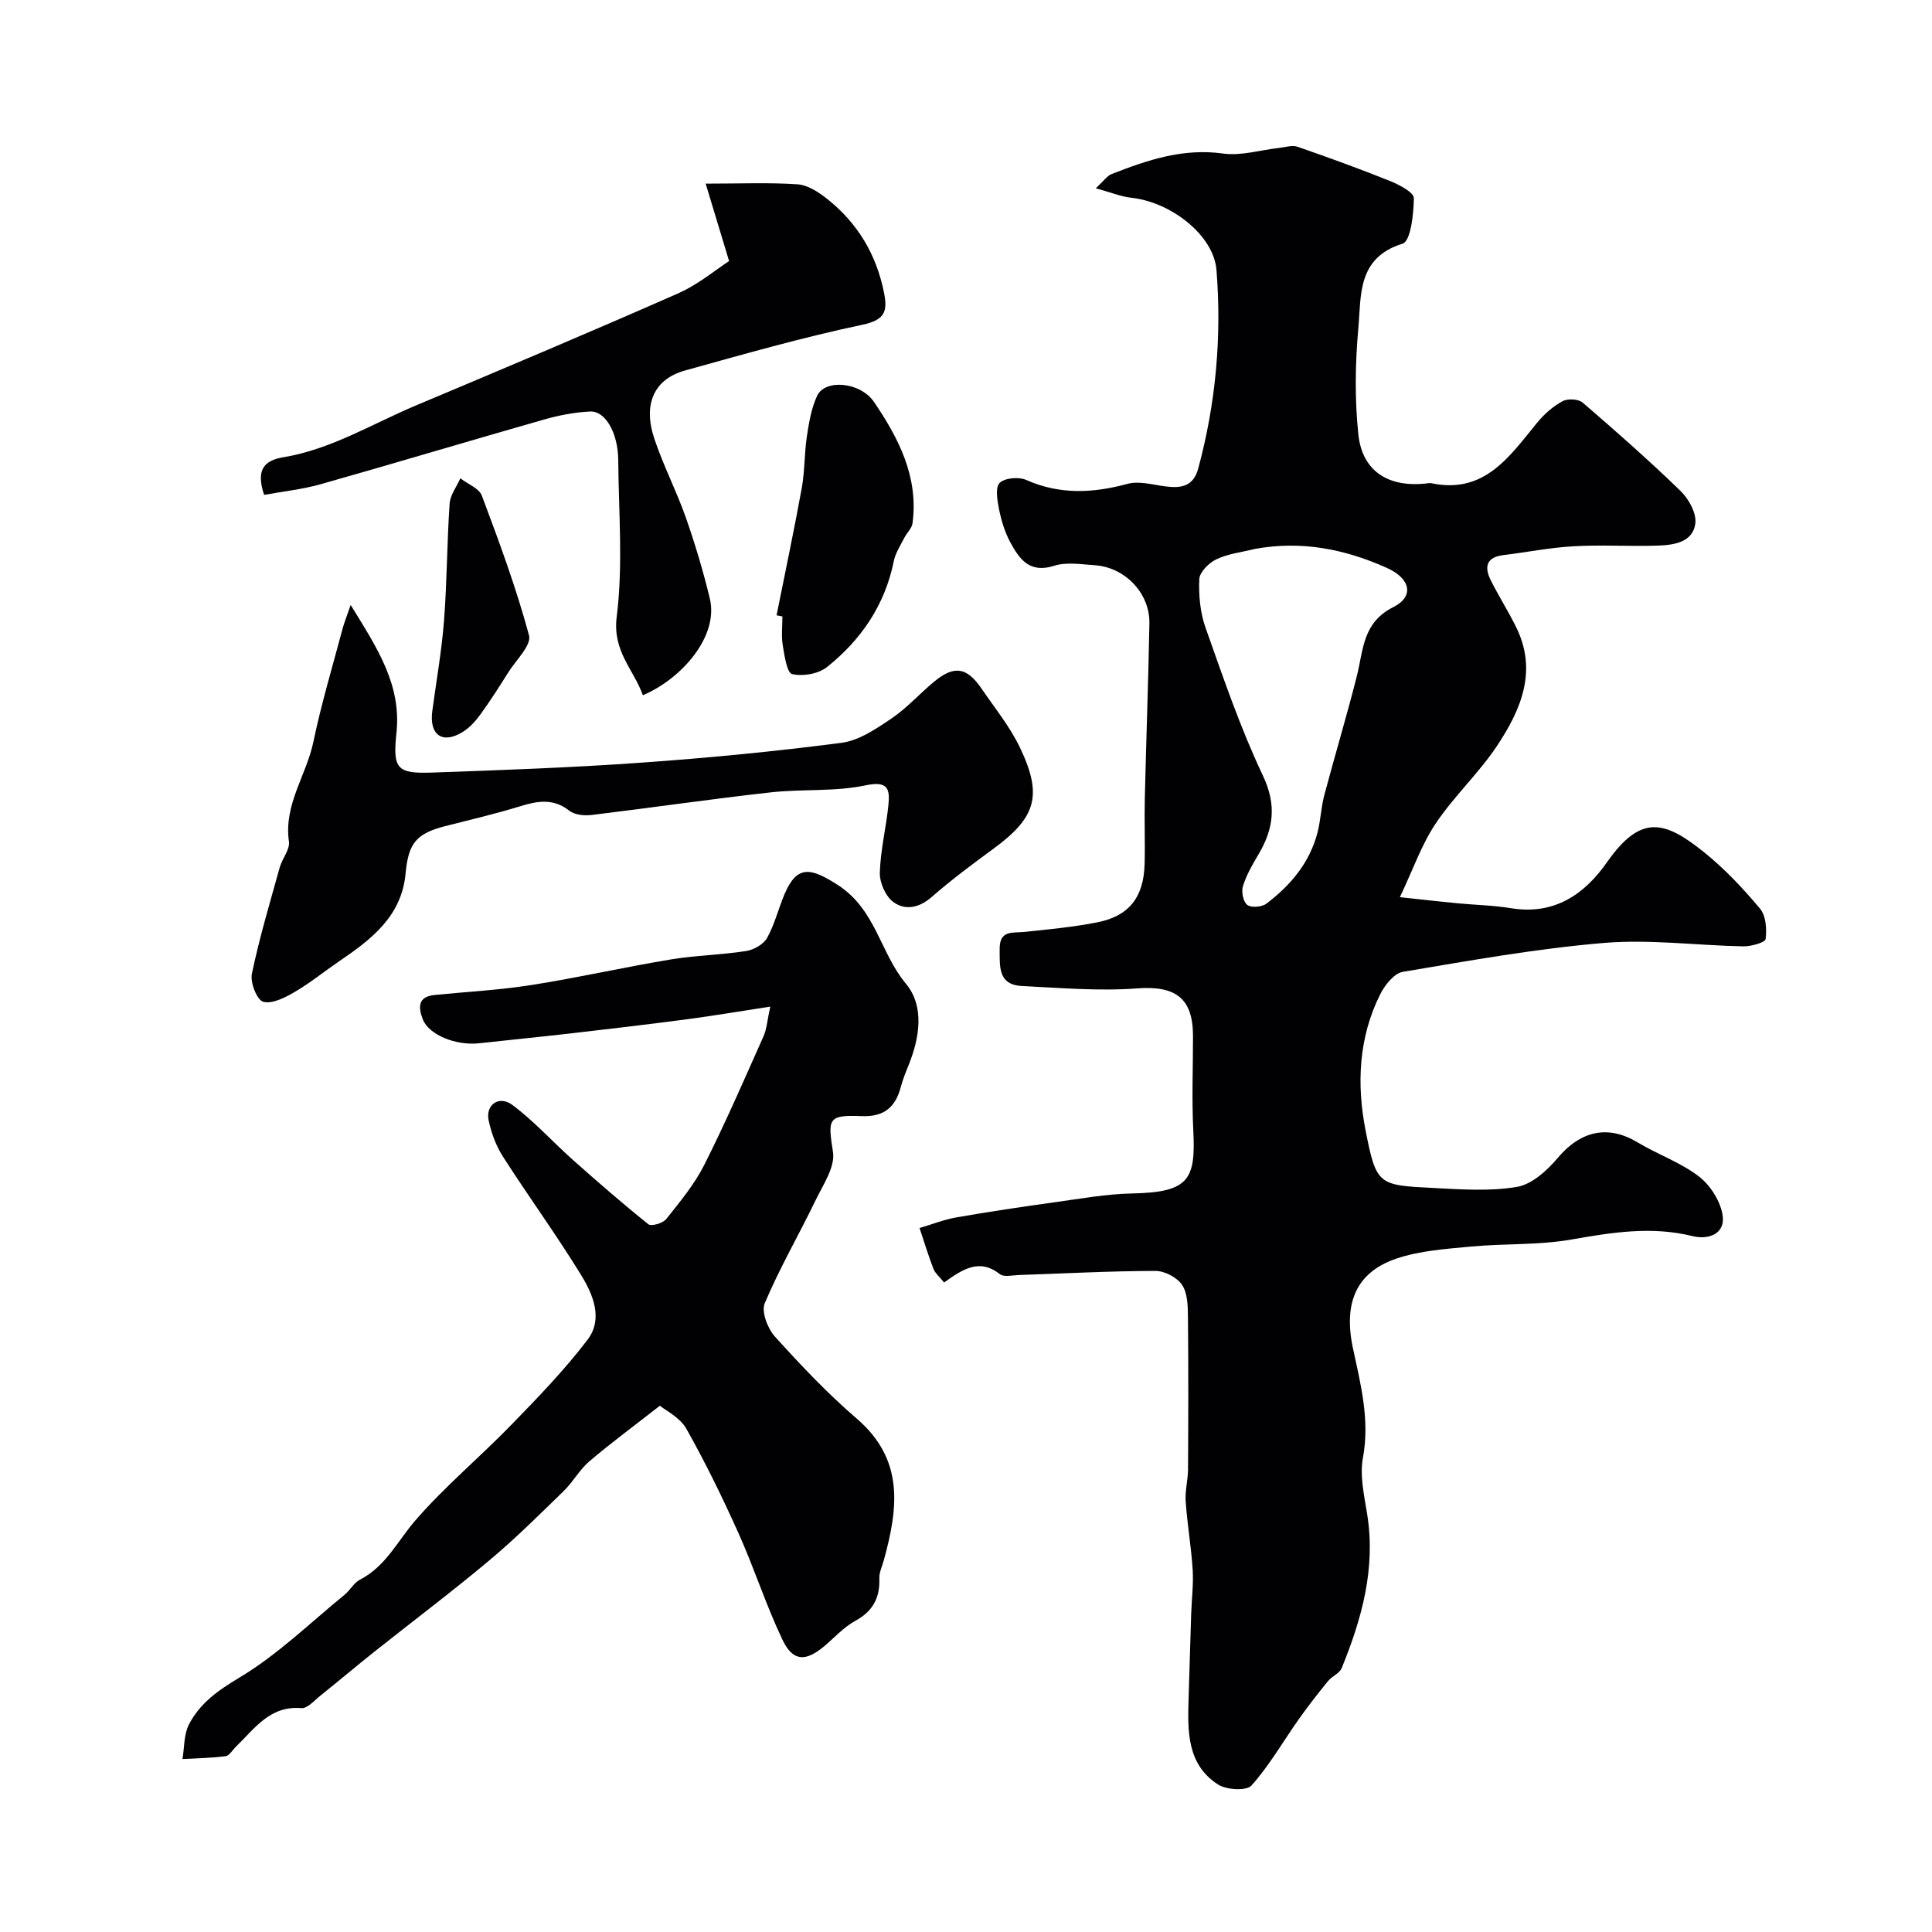
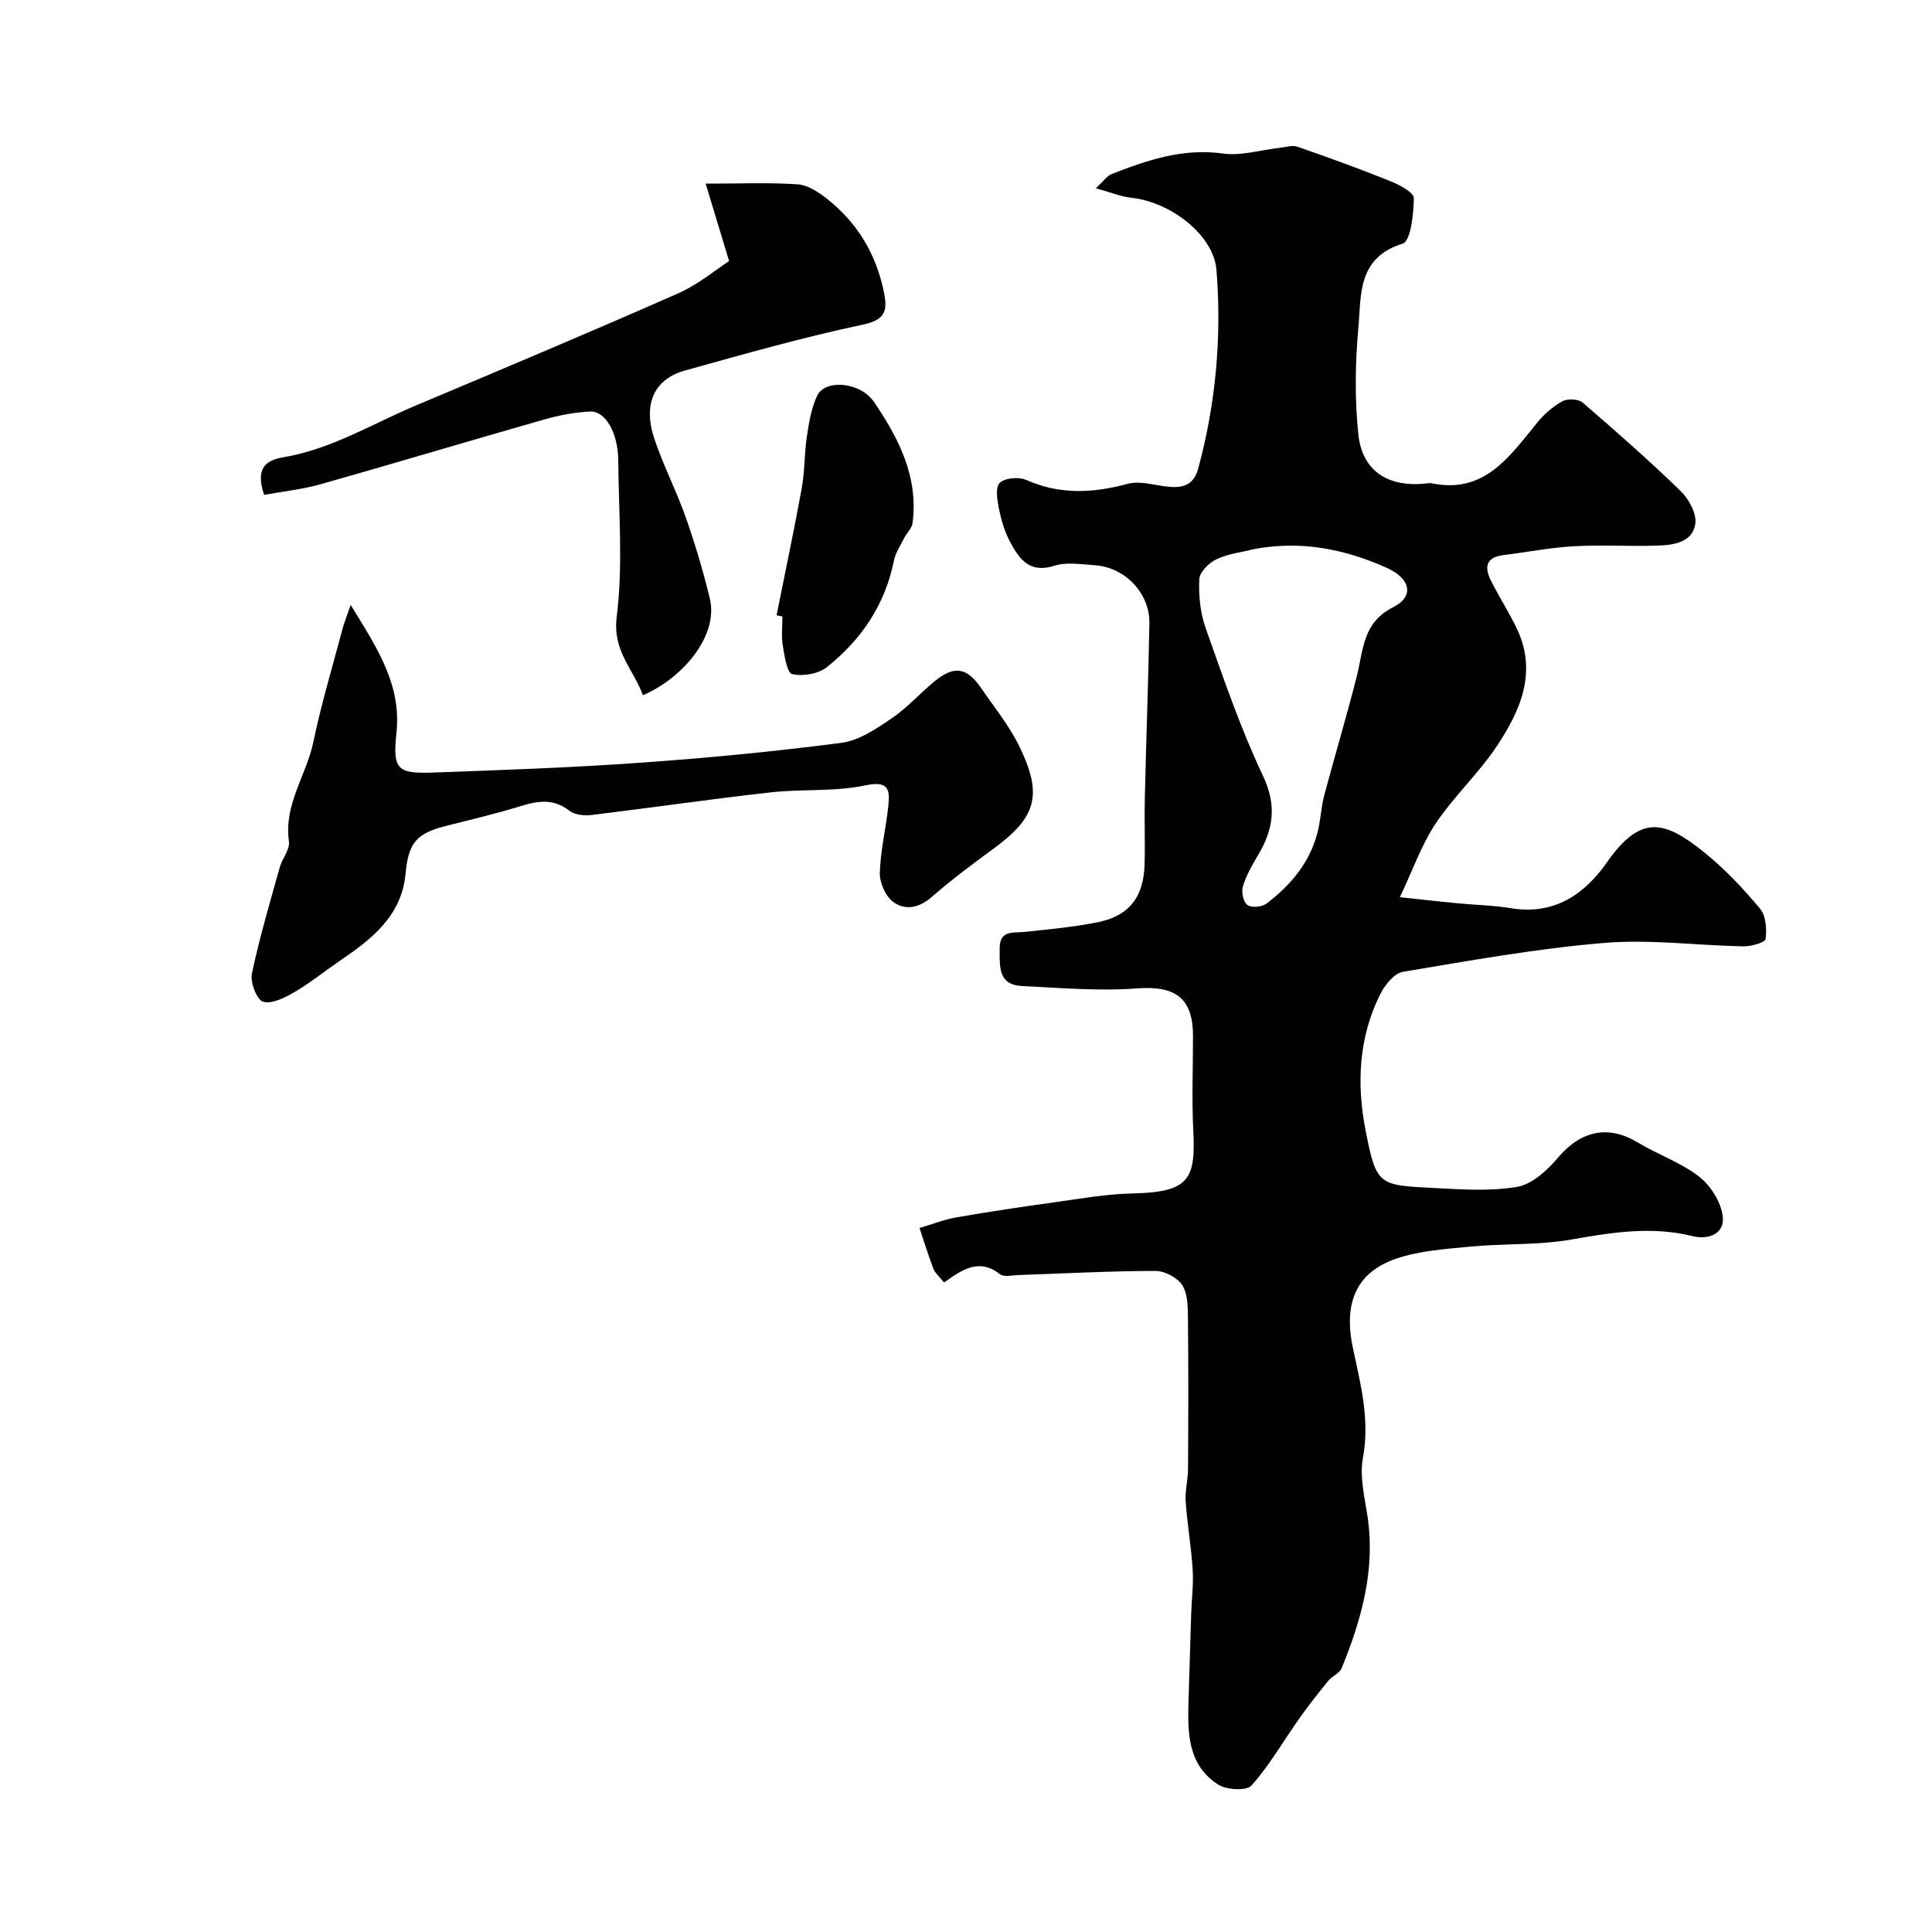
<svg xmlns="http://www.w3.org/2000/svg" enable-background="new 0 0 400 400" viewBox="0 0 400 400">
  <g fill="#010103">
    <path d="m195.46 265.53c-1.01-1.26-1.87-1.96-2.21-2.85-1.06-2.77-1.93-5.61-2.87-8.43 2.54-.75 5.03-1.75 7.62-2.2 6.75-1.18 13.54-2.19 20.33-3.13 5.35-.74 10.71-1.72 16.09-1.83 11.76-.23 13.15-2.89 12.64-13.01-.33-6.51-.06-13.04-.06-19.57 0-7.95-3.71-10.47-11.62-9.87-7.86.59-15.84-.11-23.75-.49-5.06-.24-4.63-4.09-4.66-7.68-.04-3.99 2.72-3.27 5.17-3.53 5.03-.53 10.09-1 15.04-1.98 6.6-1.3 9.62-5.21 9.8-12.1.12-4.5-.07-9 .04-13.5.28-12.1.73-24.2.95-36.3.12-6.2-5.02-11.61-11.28-12.03-2.82-.19-5.88-.71-8.45.11-5.11 1.64-7.21-1.43-9.09-4.9-1.14-2.11-1.85-4.53-2.33-6.9-.36-1.79-.78-4.48.16-5.37 1.09-1.04 3.96-1.28 5.49-.6 6.98 3.09 13.83 2.74 21 .8 2.38-.64 5.2.2 7.8.53 3.22.42 5.8.06 6.81-3.7 3.65-13.48 4.88-27.23 3.78-41.08-.57-7.24-9.46-14.09-17.59-14.97-2.16-.23-4.25-1.11-7.4-1.97 1.71-1.58 2.36-2.59 3.27-2.94 7.41-2.9 14.79-5.41 23.09-4.25 3.75.52 7.74-.74 11.62-1.17 1.26-.14 2.68-.62 3.78-.24 6.46 2.24 12.88 4.57 19.22 7.12 1.88.76 4.88 2.34 4.87 3.52-.03 3.28-.65 8.91-2.33 9.43-9.43 2.91-8.55 10.73-9.16 17.51-.66 7.27-.76 14.71 0 21.96.81 7.78 6.41 11.18 14.53 10.12.16-.02.34-.04.5-.01 11.09 2.37 16.26-5.53 22.02-12.55 1.43-1.75 3.25-3.34 5.21-4.41 1.07-.58 3.3-.48 4.18.28 6.9 5.94 13.74 11.96 20.27 18.3 1.7 1.65 3.35 4.64 3.06 6.75-.52 3.87-4.43 4.45-7.73 4.56-5.83.2-11.68-.19-17.49.14-4.86.27-9.68 1.24-14.53 1.83-3.66.45-3.94 2.56-2.57 5.28 1.67 3.33 3.69 6.48 5.31 9.82 4.34 8.97.87 16.96-3.98 24.29-3.78 5.72-8.97 10.5-12.78 16.2-2.92 4.36-4.68 9.51-7.4 15.23 4.75.51 8.25.91 11.76 1.25 3.76.36 7.57.43 11.29 1.04 8.9 1.45 15.16-2.85 19.83-9.52 6.99-9.99 11.91-8.66 20.08-2.09 4.26 3.42 8.08 7.49 11.6 11.69 1.23 1.47 1.43 4.24 1.16 6.3-.09.72-3.02 1.54-4.63 1.51-9.6-.18-19.28-1.5-28.79-.71-13.97 1.17-27.85 3.66-41.69 5.99-1.78.3-3.7 2.7-4.65 4.58-4.54 9.02-4.94 18.77-3.04 28.37 2.2 11.18 2.64 11.22 13.88 11.79 5.82.3 11.78.74 17.45-.22 3.09-.52 6.24-3.4 8.43-5.99 4.75-5.64 10.42-6.91 16.56-3.21 4.16 2.51 8.94 4.15 12.73 7.09 2.39 1.86 4.53 5.28 4.88 8.22.43 3.6-2.93 4.91-6.28 4.08-8.44-2.09-16.62-.77-25 .7-6.83 1.21-13.93.81-20.88 1.47-5.17.49-10.52.84-15.38 2.48-8.29 2.8-11.04 9.12-9.03 18.55 1.6 7.49 3.53 14.82 2.07 22.71-.69 3.73.28 7.86.89 11.74 1.78 11.22-1.14 21.62-5.29 31.8-.44 1.08-1.99 1.66-2.81 2.66-2.07 2.54-4.09 5.12-5.99 7.8-3.28 4.63-6.12 9.63-9.87 13.84-1.03 1.15-5.18.92-6.92-.2-6.4-4.12-6.32-10.93-6.11-17.6.19-5.91.35-11.83.54-17.74.1-3.04.5-6.1.31-9.13-.3-4.73-1.12-9.43-1.45-14.16-.15-2.2.48-4.45.49-6.67.06-10.5.09-21-.02-31.5-.02-2.26-.06-4.91-1.21-6.64-1.03-1.55-3.61-2.9-5.51-2.9-9.44.02-18.87.53-28.3.85-1.33.04-3.09.48-3.92-.18-4.19-3.3-7.62-1.1-11.55 1.73zm64.35-151.88c-2.67.67-5.5.98-7.94 2.13-1.56.73-3.5 2.66-3.57 4.12-.15 3.36.19 6.96 1.31 10.11 3.65 10.29 7.18 20.69 11.84 30.53 2.92 6.16 2.24 11.1-.95 16.45-1.24 2.07-2.47 4.23-3.17 6.51-.35 1.15.07 3.24.92 3.87.83.62 3.02.42 3.95-.28 5.01-3.8 8.97-8.49 10.58-14.74.65-2.51.73-5.18 1.39-7.68 2.2-8.29 4.69-16.51 6.78-24.83 1.34-5.37 1.17-10.95 7.51-14.14 4.45-2.24 3.51-5.93-1.25-8.09-8.75-3.94-17.76-5.72-27.4-3.96z" />
-     <path d="m159.47 208.41c-6.38.98-11.8 1.9-17.24 2.62-8.11 1.07-16.24 2.02-24.37 2.96-6.19.71-12.39 1.31-18.58 2-4.92.56-10.54-1.75-11.76-4.99-.94-2.48-1.02-4.65 2.46-5 6.69-.67 13.42-1.02 20.05-2.06 9.64-1.52 19.18-3.69 28.81-5.29 5.17-.86 10.46-.94 15.64-1.75 1.59-.25 3.6-1.39 4.34-2.72 1.57-2.81 2.34-6.06 3.61-9.06 2.63-6.22 5.58-5.37 10.97-1.93 7.94 5.07 8.81 14.06 14.14 20.45 3.87 4.63 2.9 11.08.61 16.8-.61 1.51-1.23 3.04-1.65 4.61-1.12 4.24-3.51 6.23-8.17 6.03-7-.29-6.92.61-5.87 7.45.48 3.1-2.08 6.81-3.64 10.05-3.44 7.12-7.43 13.99-10.49 21.25-.74 1.75.61 5.24 2.12 6.91 5.36 5.92 10.88 11.77 16.93 16.97 9.93 8.54 8.54 18.62 5.61 29.32-.34 1.25-.98 2.51-.93 3.75.14 4.04-1.34 6.82-5.01 8.82-2.4 1.31-4.33 3.5-6.47 5.29-3.81 3.17-6.42 3.11-8.56-1.36-3.41-7.14-5.83-14.75-9.07-21.98-3.32-7.39-6.88-14.71-10.86-21.76-1.32-2.34-4.28-3.77-5.47-4.75-5.63 4.4-10.26 7.81-14.62 11.53-2.03 1.74-3.37 4.26-5.3 6.14-5.03 4.89-10.02 9.86-15.4 14.36-7.77 6.51-15.89 12.62-23.83 18.93-3.72 2.96-7.35 6.04-11.07 9.01-1.27 1.01-2.74 2.74-3.99 2.64-6.54-.55-9.68 4.23-13.54 7.96-.72.69-1.37 1.88-2.16 1.99-2.95.39-5.95.42-8.93.59.41-2.41.27-5.09 1.34-7.16 2.27-4.4 6.01-7.05 10.46-9.71 7.86-4.7 14.59-11.29 21.76-17.14 1.15-.94 1.93-2.48 3.19-3.13 5.35-2.75 7.79-8.02 11.47-12.27 6.12-7.06 13.39-13.11 19.92-19.84 5.48-5.64 10.99-11.34 15.74-17.58 3.26-4.29 1.12-9.37-1.35-13.38-5.11-8.33-10.88-16.24-16.15-24.47-1.45-2.26-2.46-4.96-3-7.6-.65-3.19 2.17-5.19 4.91-3.15 4.53 3.37 8.36 7.67 12.6 11.44 5.1 4.53 10.25 9.01 15.57 13.27.61.49 3.02-.22 3.7-1.08 2.84-3.57 5.83-7.17 7.87-11.21 4.39-8.71 8.28-17.68 12.25-26.59.69-1.52.79-3.33 1.41-6.18z" />
    <path d="m72.6 125.25c5.51 8.94 10.54 16.5 9.48 26.52-.8 7.5.15 8.44 7.49 8.18 14.36-.51 28.73-1.02 43.06-2.04 13.9-.98 27.8-2.32 41.61-4.12 3.62-.47 7.17-2.9 10.34-5.04 3.25-2.2 5.91-5.24 8.97-7.74 4.04-3.28 6.65-2.85 9.62 1.5 2.76 4.03 5.91 7.9 8 12.27 4.77 9.96 3.31 14.51-5.54 20.98-4.35 3.18-8.69 6.42-12.74 9.96-2.61 2.28-5.5 2.82-7.94 1.03-1.61-1.18-2.85-4.01-2.79-6.07.13-4.69 1.31-9.35 1.78-14.05.33-3.31-.12-5.01-4.75-4.03-6.38 1.35-13.16.72-19.71 1.46-12.34 1.38-24.64 3.18-36.97 4.67-1.51.18-3.51 0-4.62-.87-3.33-2.62-6.58-2.05-10.2-.93-5.11 1.57-10.32 2.79-15.5 4.11-5.93 1.51-7.64 3.48-8.21 9.75-.81 8.95-7.13 13.72-13.79 18.25-3.09 2.11-6 4.49-9.22 6.36-1.97 1.15-4.65 2.52-6.49 2-1.29-.37-2.71-4-2.33-5.8 1.55-7.41 3.73-14.7 5.76-22 .51-1.85 2.15-3.72 1.91-5.38-1.11-7.64 3.63-13.72 5.07-20.66 1.65-7.94 4.01-15.74 6.09-23.59.35-1.23.83-2.41 1.62-4.72z" />
    <path d="m54.68 102.46c-1.66-5.01-.21-7.1 3.97-7.79 9.92-1.64 18.45-6.94 27.54-10.76 18.1-7.61 36.2-15.23 54.16-23.15 4.25-1.87 7.94-4.99 10.6-6.71-1.79-5.9-3.2-10.56-4.85-16.03 7.13 0 13.11-.26 19.04.14 2.07.14 4.27 1.58 6.01 2.94 6.4 5.03 10.35 11.64 11.91 19.67.73 3.75.07 5.5-4.49 6.46-12.37 2.61-24.56 6.09-36.75 9.48-6.4 1.78-8.75 6.96-6.34 14.14 1.85 5.54 4.57 10.78 6.51 16.29 1.93 5.5 3.6 11.11 4.97 16.77 1.9 7.9-5.93 16.68-13.86 20.03-1.9-5.34-6.31-9.06-5.42-16.22 1.34-10.66.41-21.61.32-32.43-.04-5.65-2.65-10.25-5.84-10.09-3.21.16-6.45.78-9.55 1.67-15.45 4.4-30.83 9.03-46.29 13.4-3.75 1.05-7.65 1.46-11.64 2.19z" />
    <path d="m160.78 127.39c1.75-8.76 3.61-17.5 5.21-26.3.64-3.52.53-7.17 1.06-10.71.43-2.86.92-5.83 2.12-8.42 1.64-3.53 8.95-2.91 11.79 1.27 5.1 7.51 9.24 15.51 7.97 25.09-.14 1.07-1.18 1.99-1.7 3.03-.79 1.57-1.83 3.11-2.17 4.79-1.84 9.12-6.77 16.34-13.87 21.99-1.77 1.4-4.98 1.95-7.19 1.43-1.07-.25-1.59-3.82-1.94-5.96-.32-1.94-.07-3.98-.07-5.97-.4-.07-.8-.15-1.21-.24z" />
-     <path d="m89.48 147.37c.84-6.29 1.96-12.56 2.45-18.87.62-8.06.61-16.17 1.16-24.24.12-1.78 1.45-3.49 2.22-5.23 1.53 1.19 3.89 2.06 4.46 3.61 3.58 9.53 7.12 19.11 9.76 28.91.55 2.02-2.7 5.12-4.29 7.65-1.86 2.96-3.74 5.92-5.8 8.75-1.01 1.39-2.27 2.77-3.73 3.65-4.07 2.46-6.81.63-6.23-4.23z" />
  </g>
</svg>